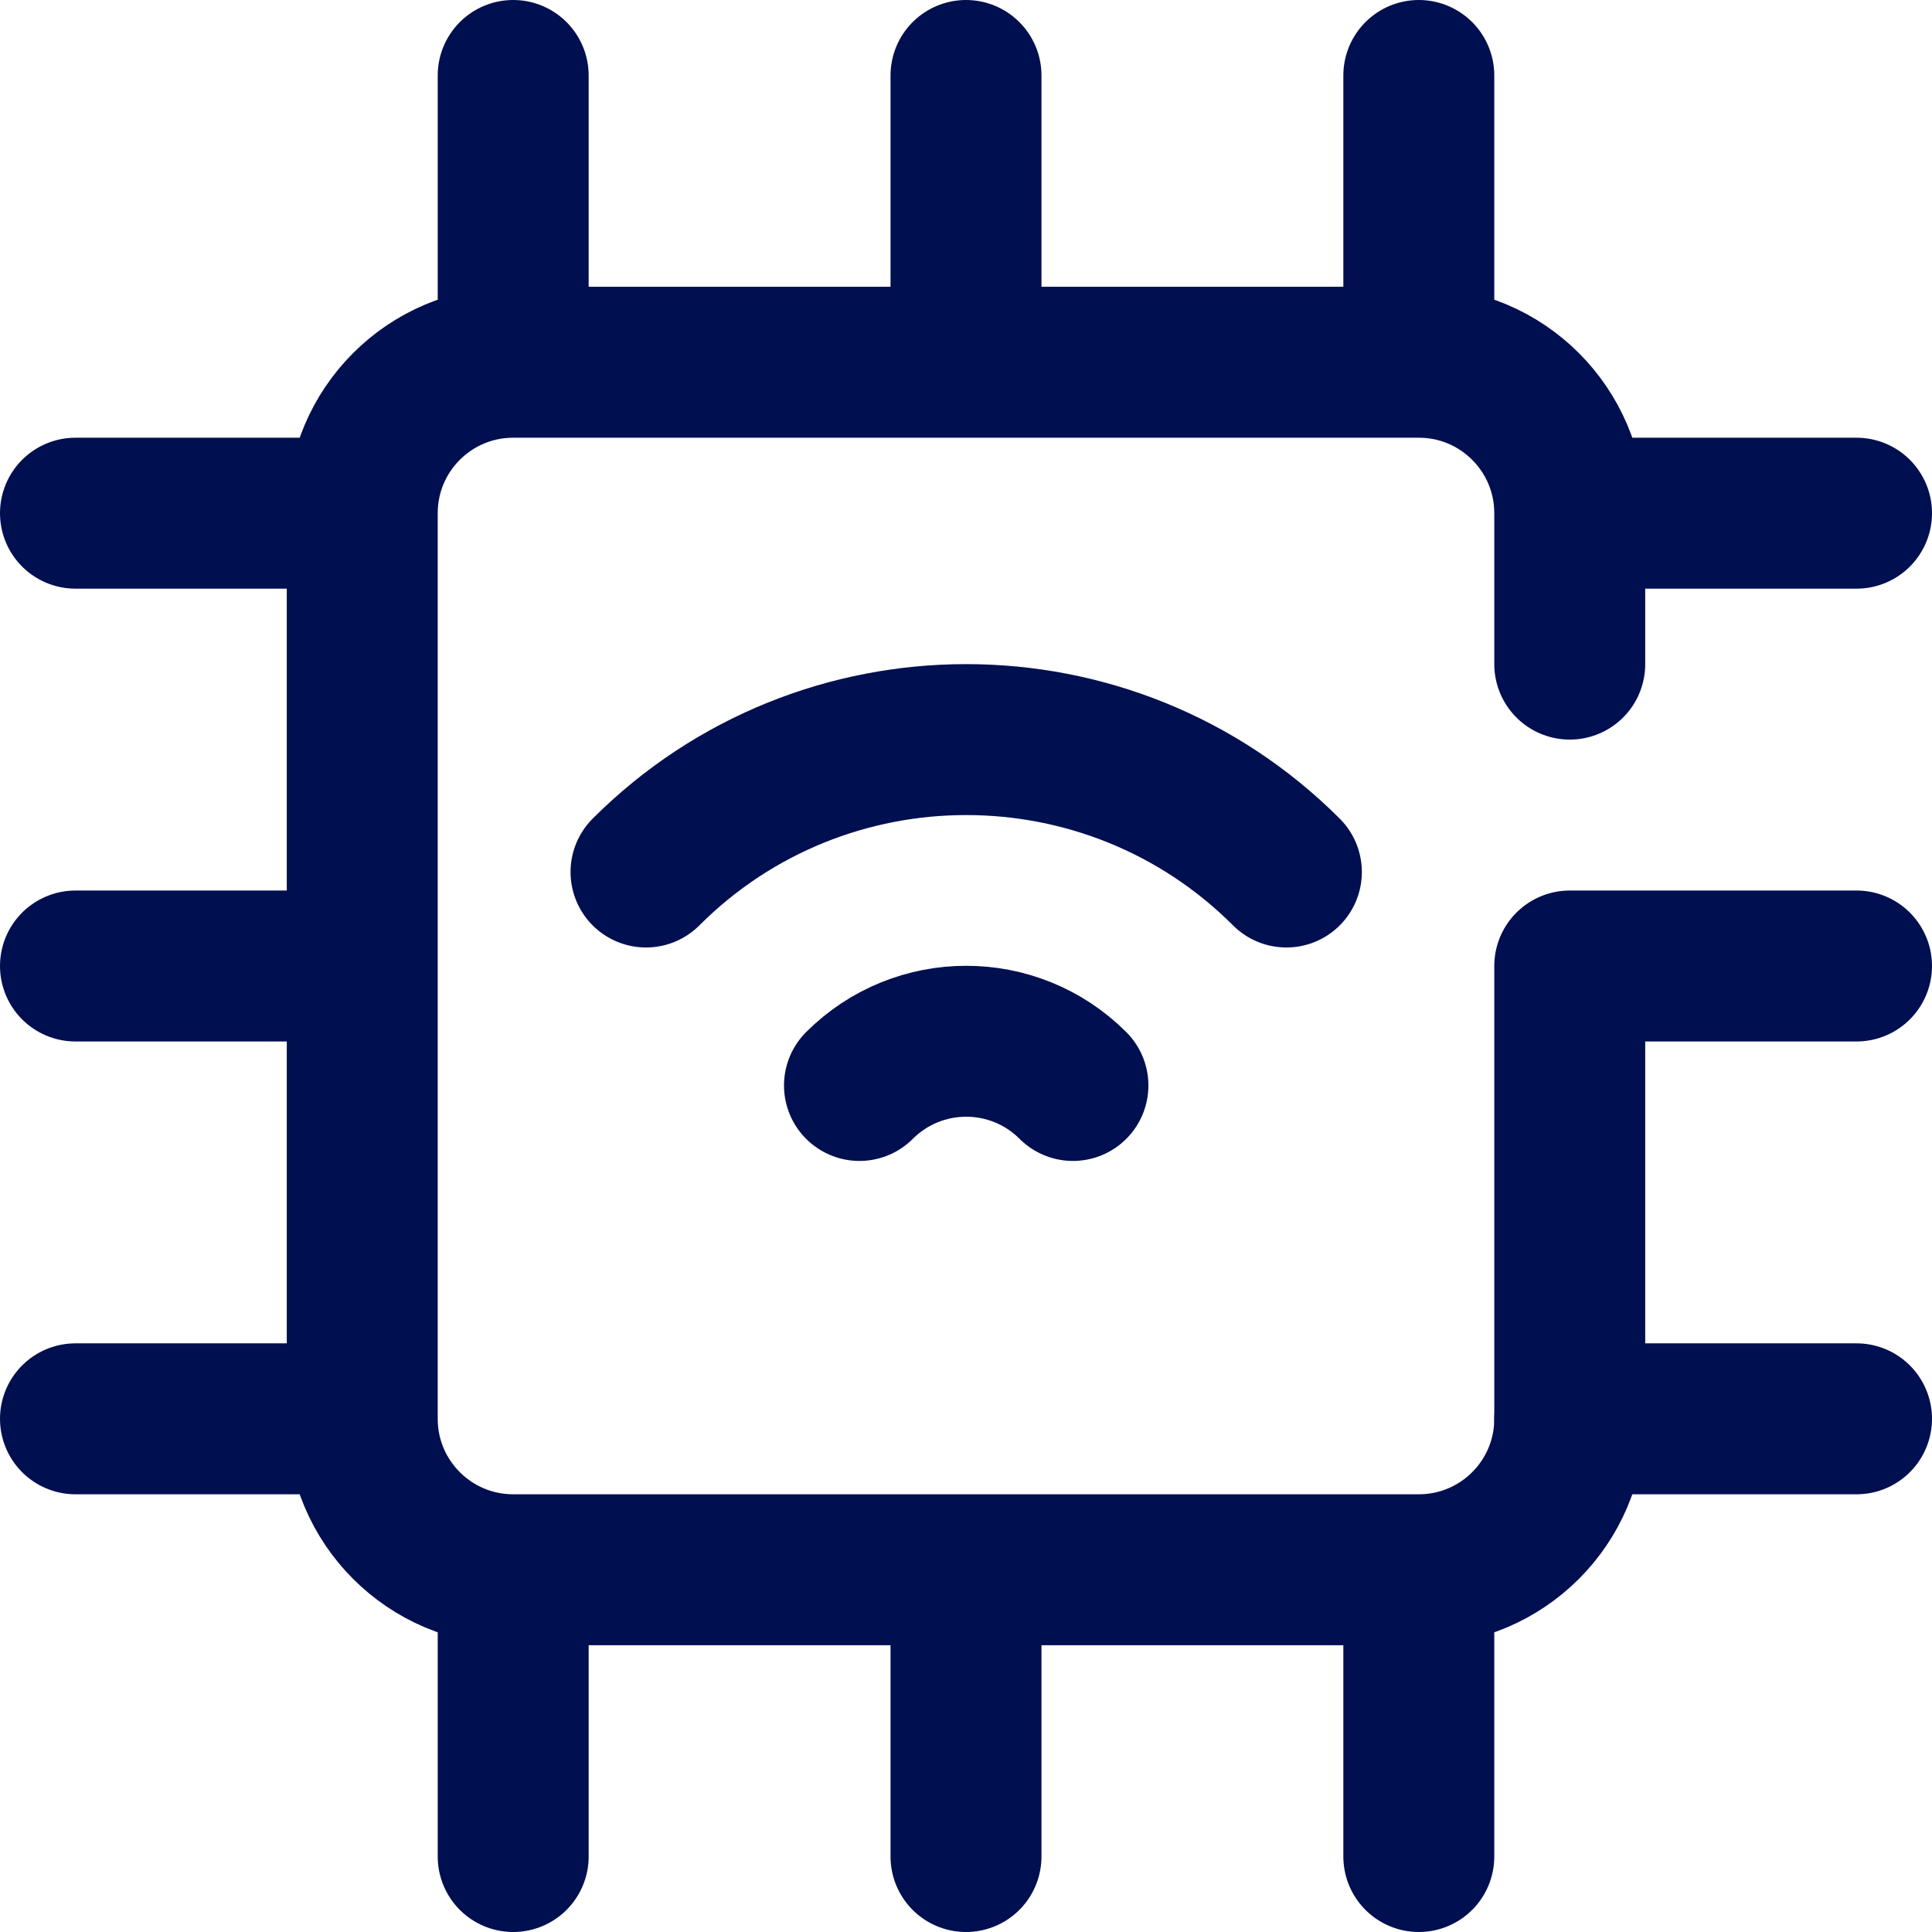
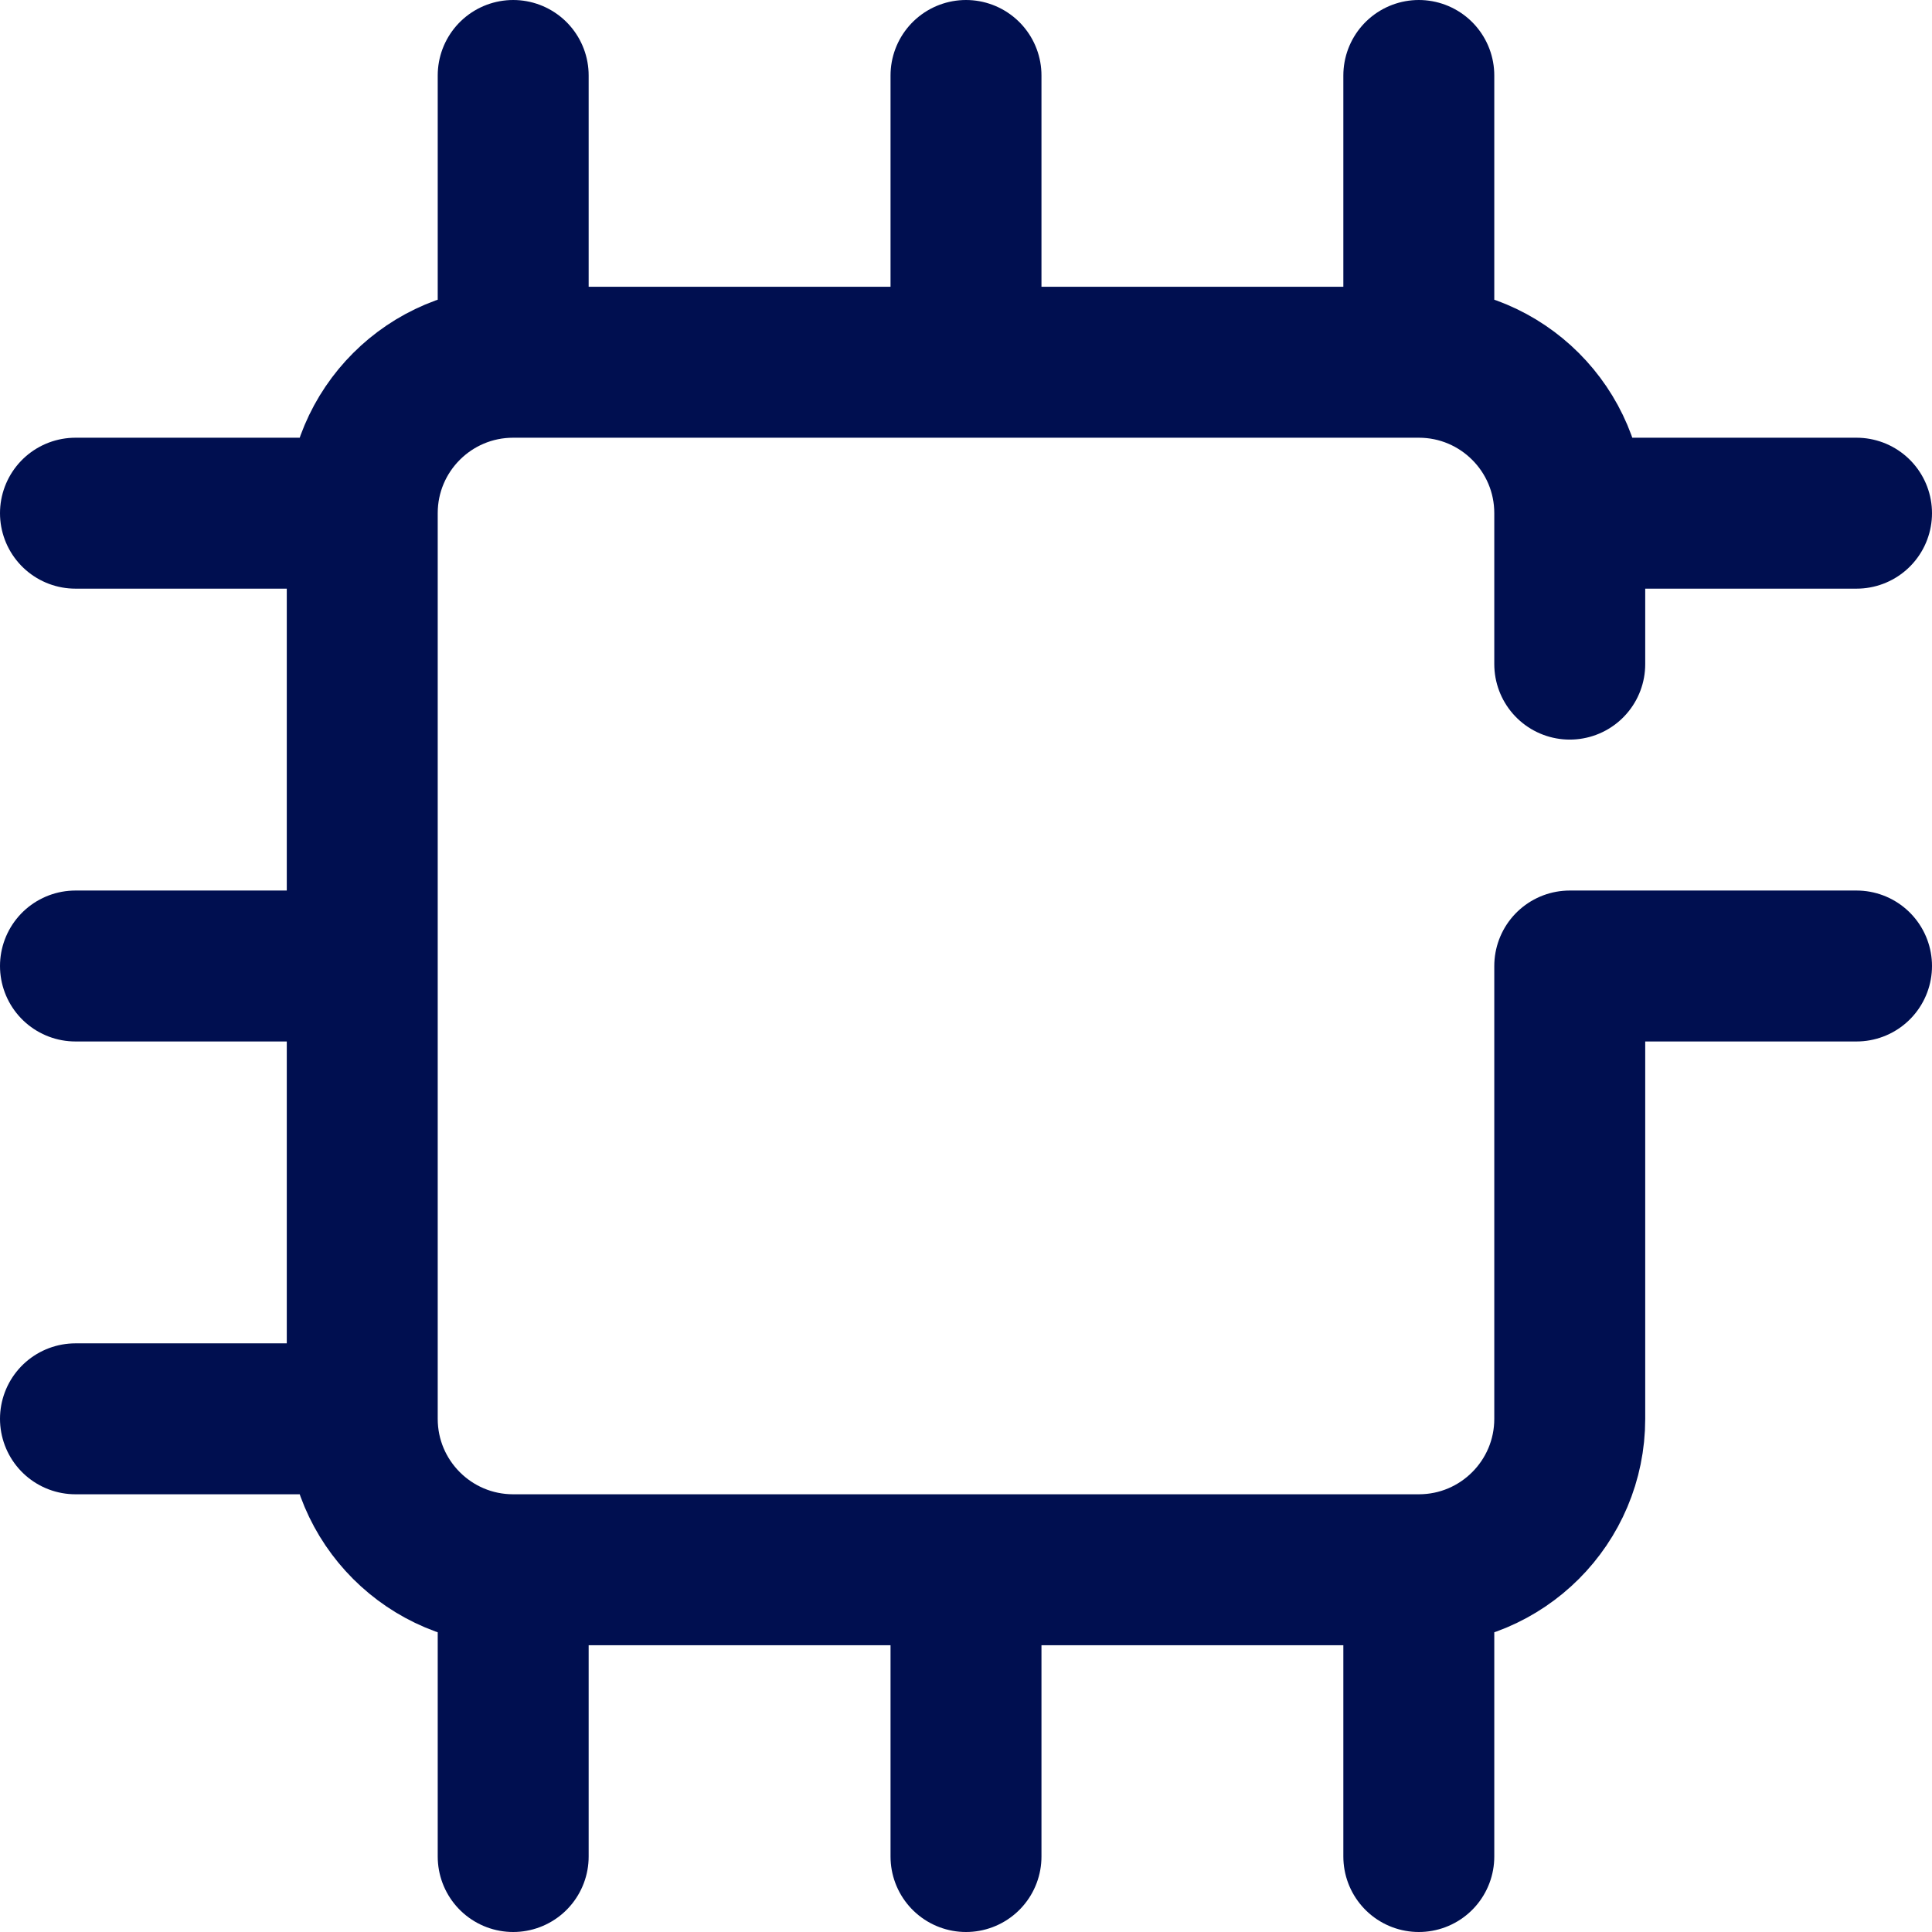
<svg xmlns="http://www.w3.org/2000/svg" version="1.1" width="512" height="512" x="0" y="0" viewBox="0 0 512 512" style="enable-background:new 0 0 512 512" xml:space="preserve" class="">
  <g>
    <path d="M416 256v120c0 22.091-17.909 40-40 40H136c-22.091 0-40-17.909-40-40V136c0-22.091 17.909-40 40-40h240c22.091 0 40 17.909 40 40v40M136 20v76M256 20v76M376 20v76M136 416v76M256 416v76M376 416v76M20 136h76M20 256h76M20 376h76M416 136h76M416 256h76" style="stroke-width:40;stroke-linecap:round;stroke-linejoin:round;stroke-miterlimit:10;" fill="none" stroke="#000f50" stroke-width="40" stroke-linecap="round" stroke-linejoin="round" stroke-miterlimit="10" data-original="#000000" opacity="1" />
-     <path d="M171.2 231.093c46.791-46.791 122.915-46.791 169.706 0M227.769 287.661c15.621-15.621 40.948-15.621 56.569 0M416 376h76" style="stroke-width:40;stroke-linecap:round;stroke-linejoin:round;stroke-miterlimit:10;" fill="none" stroke="#000f50" stroke-width="40" stroke-linecap="round" stroke-linejoin="round" stroke-miterlimit="10" data-original="#000000" opacity="1" />
  </g>
</svg>